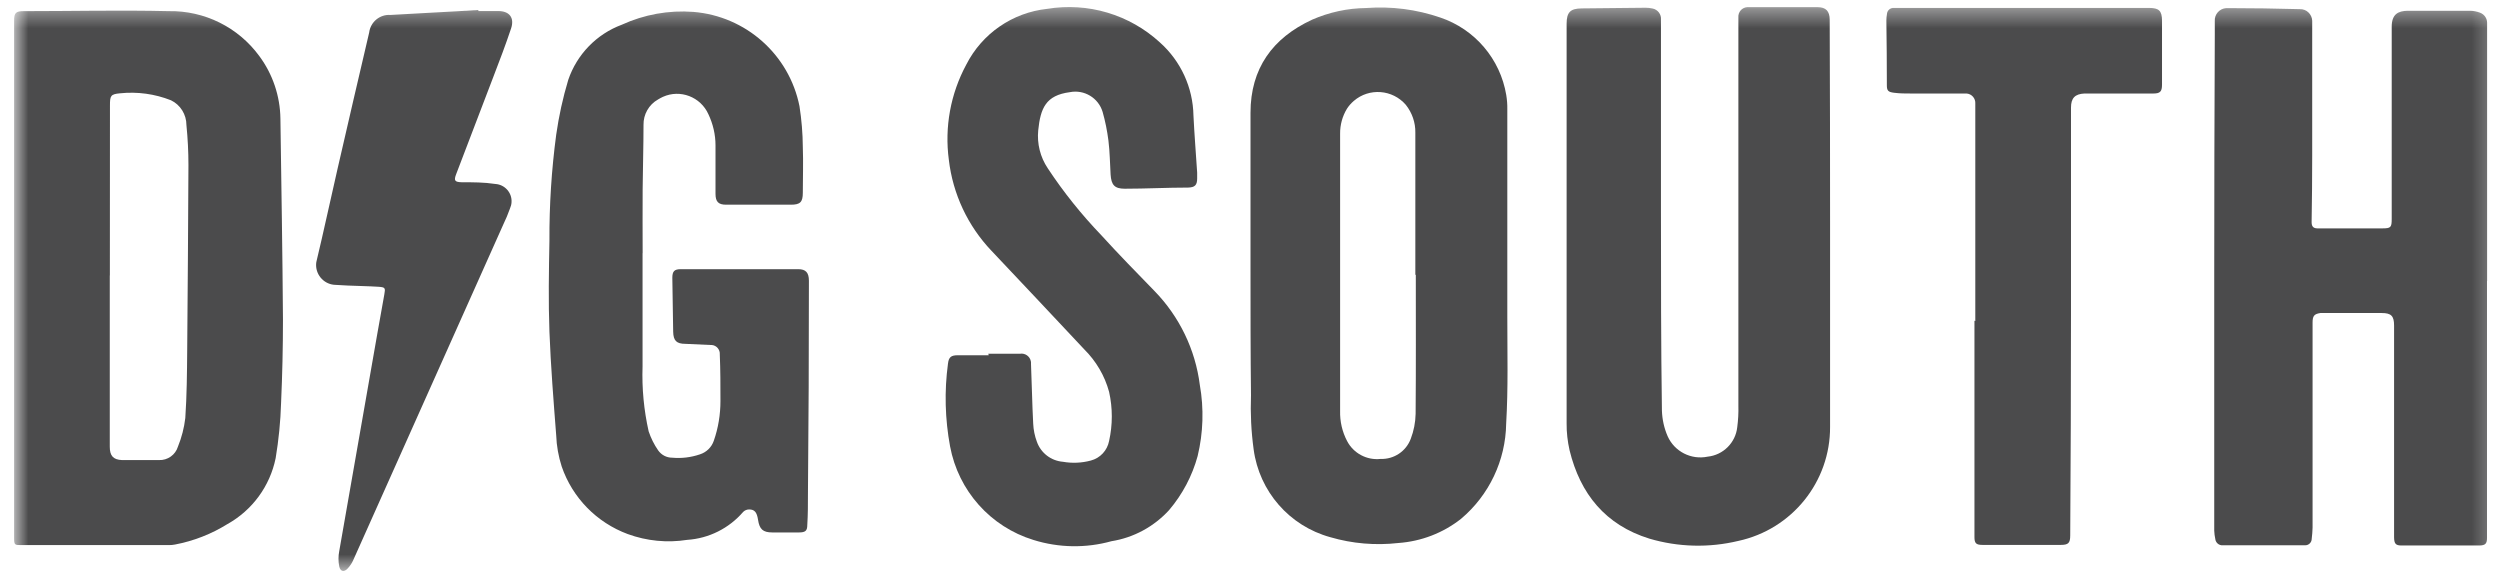
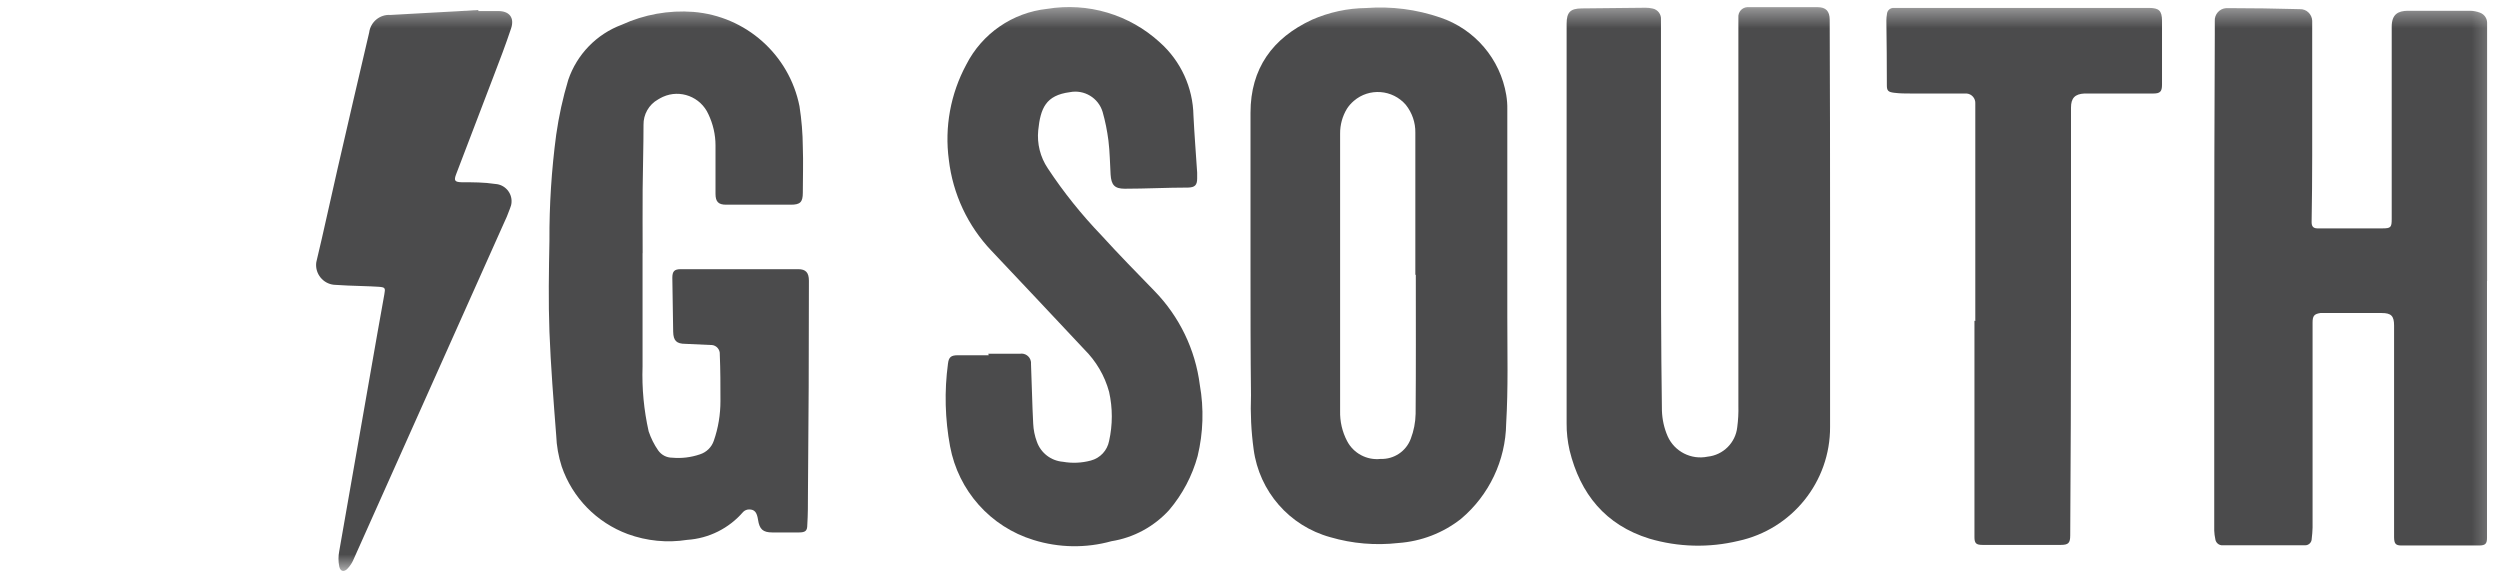
<svg xmlns="http://www.w3.org/2000/svg" width="133" height="31" viewBox="0 0 133 31" fill="none">
  <mask id="mask0_1_1092" style="mask-type:luminance" maskUnits="userSpaceOnUse" x="0" y="0" width="133" height="31">
    <path d="M132.75 0.375H0.75V30.375H132.75V0.375Z" fill="white" />
  </mask>
  <g mask="url(#mask0_1_1092)">
    <path d="M132.309 14.948V28.61C132.309 28.923 132.223 29.015 131.904 29.02H127.755C127.456 29.02 127.37 28.928 127.365 28.589V17.316C127.365 16.81 127.213 16.653 126.707 16.653H123.707C123.621 16.648 123.53 16.648 123.444 16.653C123.115 16.704 123.029 16.805 123.029 17.159V28.063C123.029 28.266 123.003 28.463 122.983 28.665C122.983 28.858 122.821 29.015 122.629 29.009C122.619 29.009 122.609 29.009 122.599 29.009H118.252C118.05 29.025 117.873 28.873 117.853 28.67C117.822 28.524 117.802 28.377 117.797 28.23V14.74C117.797 10.44 117.807 6.139 117.827 1.833V1.124C117.802 0.765 118.075 0.456 118.434 0.431C118.465 0.431 118.495 0.431 118.531 0.431C119.801 0.431 121.076 0.451 122.346 0.487C122.7 0.471 122.993 0.75 123.009 1.099C123.009 1.129 123.009 1.16 123.009 1.19V8.274C123.009 9.453 122.998 10.632 122.978 11.816C122.978 12.038 123.059 12.145 123.282 12.15H126.733C127.193 12.15 127.239 12.099 127.239 11.644V1.423C127.239 0.75 127.583 0.583 128.084 0.573H131.428C131.6 0.578 131.772 0.613 131.934 0.674C132.157 0.755 132.309 0.962 132.314 1.2V14.948H132.309Z" fill="#4B4B4C" />
-     <path d="M0.75 14.801V1.099C0.75 0.689 0.841 0.593 1.256 0.593C3.826 0.593 6.402 0.532 8.972 0.593C10.875 0.557 12.671 1.448 13.794 2.981C14.508 3.942 14.902 5.111 14.918 6.31C14.968 9.852 15.029 13.44 15.054 17.002C15.054 18.485 15.019 19.967 14.953 21.45C14.923 22.431 14.826 23.408 14.665 24.374C14.361 25.862 13.425 27.142 12.099 27.881C11.244 28.412 10.298 28.782 9.311 28.969C9.21 28.989 9.104 28.999 8.998 28.999H1.15C0.77 28.999 0.75 28.999 0.75 28.594V14.801ZM5.84 14.654V23.762C5.84 24.238 6.012 24.455 6.488 24.476H8.456C8.917 24.496 9.337 24.197 9.468 23.757C9.665 23.271 9.797 22.76 9.858 22.239C9.939 21.04 9.949 19.836 9.959 18.631C9.989 15.347 10.009 12.063 10.025 8.78C10.025 8.071 9.989 7.363 9.918 6.654C9.918 6.093 9.6 5.577 9.094 5.334C8.234 4.995 7.308 4.868 6.387 4.964C5.881 5.01 5.85 5.096 5.85 5.612C5.85 8.633 5.845 11.654 5.845 14.675V14.654H5.84Z" fill="#4B4B4C" />
    <path d="M97.36 12.008V22.705C97.375 25.629 95.336 28.159 92.477 28.777C90.919 29.151 89.284 29.111 87.746 28.655C85.413 27.932 84.068 26.277 83.501 23.955C83.395 23.484 83.339 23.003 83.344 22.523V1.271C83.344 0.649 83.541 0.451 84.154 0.446L87.549 0.411C87.67 0.411 87.792 0.426 87.913 0.451C88.191 0.507 88.389 0.76 88.363 1.043V11.214C88.363 14.756 88.364 18.298 88.414 21.84C88.429 22.31 88.53 22.776 88.718 23.206C89.082 24.025 89.972 24.476 90.848 24.294C91.673 24.208 92.33 23.555 92.421 22.73C92.472 22.351 92.492 21.966 92.482 21.581V0.927C92.457 0.649 92.664 0.406 92.943 0.38C92.973 0.38 92.998 0.38 93.029 0.38H96.692C97.142 0.38 97.34 0.598 97.34 1.053C97.355 4.722 97.36 8.37 97.36 12.008Z" fill="#4B4B4C" />
    <path d="M66.527 14.25V6.002C66.527 3.644 67.696 2.025 69.801 1.048C70.712 0.649 71.694 0.436 72.685 0.426C74.016 0.325 75.357 0.497 76.622 0.932C78.464 1.554 79.814 3.138 80.133 5.056C80.174 5.309 80.194 5.562 80.189 5.815V16.855C80.189 18.753 80.24 20.655 80.128 22.543C80.098 24.496 79.222 26.343 77.725 27.603C76.769 28.357 75.605 28.802 74.39 28.888C73.176 29.025 71.947 28.923 70.773 28.579C68.597 27.982 66.993 26.145 66.694 23.909C66.563 22.953 66.517 21.986 66.553 21.025C66.527 18.783 66.527 16.517 66.527 14.25ZM75.296 14.619V7.059C75.306 6.523 75.124 5.997 74.79 5.577C74.082 4.757 72.842 4.661 72.022 5.369C71.881 5.491 71.759 5.627 71.658 5.784C71.415 6.184 71.289 6.645 71.294 7.11V21.86C71.279 22.416 71.405 22.968 71.663 23.459C72.002 24.116 72.716 24.496 73.449 24.415C74.158 24.44 74.805 24.01 75.053 23.342C75.215 22.917 75.301 22.472 75.311 22.017C75.332 19.537 75.321 17.078 75.321 14.619H75.296Z" fill="#4B4B4C" />
    <path d="M34.184 13.47V19.502C34.144 20.661 34.255 21.819 34.508 22.948C34.629 23.307 34.796 23.646 35.014 23.96C35.186 24.203 35.459 24.349 35.758 24.349C36.258 24.395 36.759 24.334 37.235 24.172C37.584 24.061 37.857 23.793 37.974 23.449C38.212 22.771 38.328 22.052 38.328 21.334C38.328 20.509 38.328 19.684 38.293 18.859C38.313 18.601 38.12 18.373 37.862 18.353C37.837 18.353 37.812 18.353 37.787 18.353C37.346 18.328 36.911 18.308 36.471 18.293C35.99 18.293 35.823 18.125 35.813 17.65C35.793 16.694 35.778 15.737 35.768 14.781C35.768 14.432 35.874 14.32 36.223 14.32H42.467C42.867 14.32 43.034 14.503 43.034 14.938C43.034 18.712 43.019 22.487 42.983 26.267C42.983 26.819 42.983 27.375 42.948 27.927C42.948 28.25 42.836 28.321 42.513 28.326C42.037 28.326 41.561 28.326 41.091 28.326C40.585 28.326 40.403 28.154 40.327 27.648C40.266 27.254 40.145 27.102 39.851 27.102C39.735 27.102 39.618 27.152 39.537 27.233C38.783 28.109 37.711 28.645 36.557 28.721C35.495 28.888 34.407 28.782 33.395 28.412C31.745 27.8 30.455 26.485 29.883 24.82C29.711 24.284 29.61 23.722 29.59 23.16C29.448 21.323 29.301 19.487 29.23 17.65C29.17 16.036 29.2 14.417 29.23 12.803C29.22 10.915 29.342 9.033 29.59 7.166C29.731 6.179 29.944 5.202 30.232 4.246C30.693 2.895 31.735 1.817 33.076 1.316C34.27 0.77 35.581 0.532 36.891 0.633C39.679 0.861 41.986 2.905 42.533 5.653C42.644 6.371 42.705 7.1 42.71 7.829C42.74 8.633 42.71 9.443 42.71 10.252C42.71 10.758 42.568 10.89 42.072 10.89H38.627C38.222 10.89 38.065 10.733 38.065 10.313V7.732C38.065 7.161 37.933 6.594 37.685 6.073C37.27 5.152 36.188 4.737 35.267 5.152C35.176 5.192 35.09 5.243 35.004 5.294C34.518 5.567 34.224 6.088 34.235 6.645C34.235 7.788 34.199 8.927 34.189 10.07C34.179 11.214 34.189 12.337 34.189 13.47H34.184Z" fill="#4B4B4C" />
    <path d="M52.578 18.819H54.262C54.536 18.773 54.799 18.96 54.844 19.233C54.849 19.274 54.855 19.314 54.849 19.355C54.895 20.418 54.91 21.48 54.966 22.538C54.981 22.866 55.047 23.195 55.163 23.504C55.376 24.101 55.917 24.516 56.55 24.567C57.04 24.653 57.546 24.632 58.032 24.501C58.533 24.369 58.907 23.965 59.004 23.459C59.196 22.598 59.196 21.708 59.004 20.848C58.771 19.987 58.31 19.208 57.678 18.581C56.038 16.835 54.399 15.084 52.749 13.344C51.485 12.018 50.69 10.318 50.478 8.501C50.245 6.761 50.569 4.99 51.404 3.441C52.244 1.787 53.863 0.669 55.71 0.471C57.875 0.112 60.086 0.77 61.706 2.257C62.819 3.249 63.466 4.661 63.492 6.148C63.542 7.16 63.623 8.172 63.689 9.184V9.498C63.689 9.852 63.562 9.969 63.208 9.979C62.085 9.979 60.962 10.04 59.838 10.04C59.292 10.04 59.12 9.837 59.084 9.286C59.049 8.734 59.044 8.076 58.968 7.474C58.902 6.963 58.801 6.452 58.66 5.956C58.437 5.207 57.678 4.752 56.914 4.904C55.634 5.071 55.355 5.759 55.234 6.928C55.163 7.641 55.34 8.355 55.74 8.952C56.58 10.227 57.541 11.421 58.599 12.524C59.52 13.536 60.466 14.502 61.417 15.479C62.743 16.84 63.593 18.596 63.831 20.483C64.053 21.738 64.013 23.023 63.714 24.263C63.426 25.321 62.905 26.302 62.196 27.137C61.392 28.017 60.309 28.605 59.13 28.792C57.769 29.171 56.327 29.146 54.981 28.726C52.689 28.023 50.984 26.105 50.544 23.747C50.275 22.295 50.235 20.812 50.432 19.35C50.473 18.991 50.604 18.905 50.938 18.899H52.598L52.578 18.819Z" fill="#4B4B4C" />
    <path d="M105.086 17.078V5.516C105.107 5.238 104.899 4.995 104.621 4.975C104.586 4.975 104.555 4.975 104.52 4.975H101.676C101.367 4.975 101.064 4.975 100.755 4.934C100.446 4.894 100.381 4.818 100.381 4.54C100.381 3.391 100.371 2.237 100.355 1.089C100.355 0.977 100.366 0.861 100.386 0.75C100.396 0.552 100.568 0.406 100.76 0.421C100.77 0.421 100.775 0.421 100.786 0.421H114.326C114.857 0.421 115.019 0.573 115.019 1.104V4.504C115.019 4.873 114.918 4.975 114.553 4.975H110.89C110.384 5 110.177 5.223 110.177 5.724V16.683C110.177 20.615 110.161 24.552 110.136 28.483C110.136 28.893 110.035 28.989 109.63 28.989H105.466C105.127 28.989 105.041 28.898 105.041 28.574V17.063L105.086 17.078Z" fill="#4B4B4C" />
    <path d="M25.448 0.588H26.506C27.098 0.588 27.381 0.937 27.189 1.514C26.906 2.369 26.582 3.214 26.263 4.044C25.6 5.789 24.932 7.53 24.264 9.276C24.138 9.61 24.194 9.685 24.563 9.696C25.16 9.696 25.757 9.696 26.349 9.787C26.855 9.817 27.245 10.252 27.214 10.758C27.209 10.869 27.179 10.981 27.133 11.087C27.027 11.386 26.906 11.674 26.769 11.957C24.113 17.903 21.451 23.848 18.79 29.804C18.719 29.966 18.618 30.112 18.501 30.239C18.309 30.451 18.107 30.416 18.046 30.128C17.995 29.864 17.995 29.591 18.046 29.328C18.719 25.477 19.397 21.622 20.07 17.771C20.196 17.073 20.318 16.375 20.444 15.676C20.51 15.317 20.5 15.282 20.131 15.256C19.589 15.221 19.043 15.216 18.501 15.191L17.762 15.15C17.186 15.089 16.766 14.573 16.821 13.996C16.821 13.976 16.826 13.951 16.831 13.931C17.226 12.291 17.575 10.637 17.955 8.992C18.511 6.568 19.073 4.15 19.64 1.731C19.71 1.17 20.206 0.755 20.773 0.795C22.331 0.699 23.89 0.633 25.448 0.532V0.588Z" fill="#4B4B4C" />
  </g>
</svg>